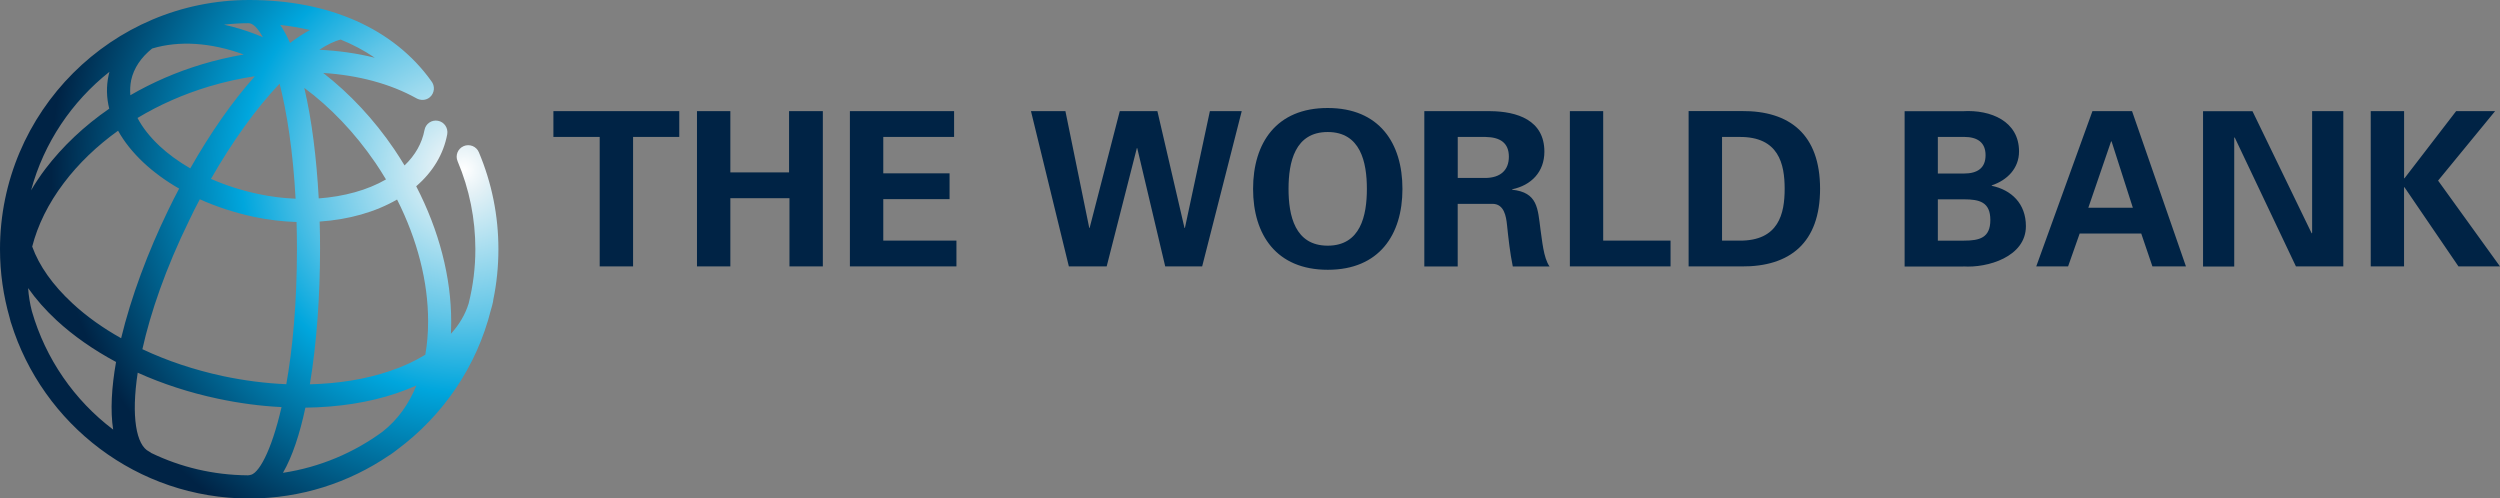
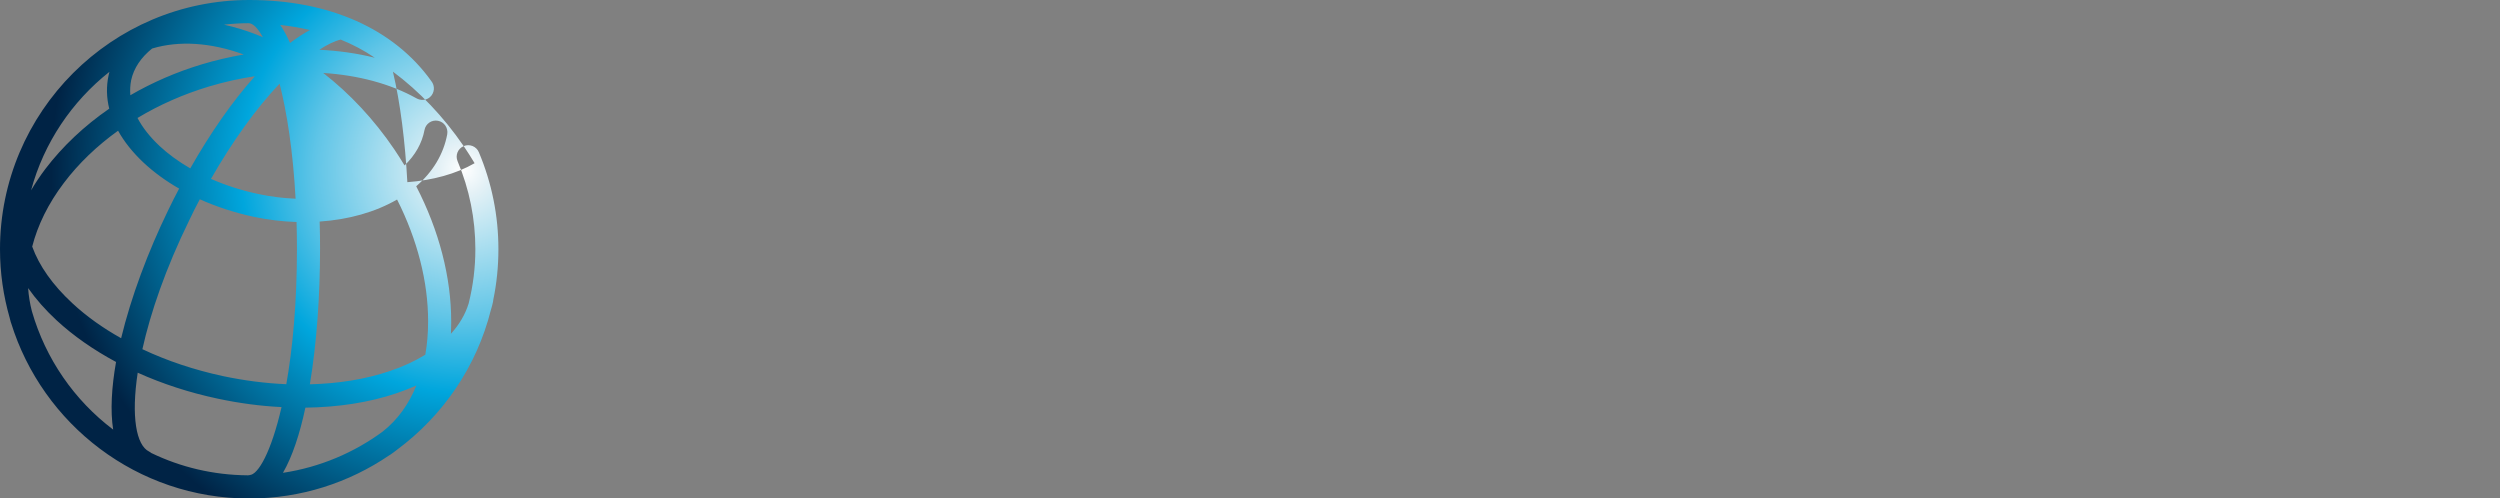
<svg xmlns="http://www.w3.org/2000/svg" id="_Шар_2" data-name="Шар 2" viewBox="0 0 491.41 97.98">
  <rect x="0" y="0" width="491.41" height="97.98" fill="#808080" stroke="none" />
  <defs>
    <style>
      .cls-1 {
        fill: url(#_Градієнт_без_назви_5);
      }

      .cls-1, .cls-2 {
        stroke-width: 0px;
      }

      .cls-2 {
        fill: #002345;
      }
    </style>
    <radialGradient id="_Градієнт_без_назви_5" data-name="Градієнт без назви 5" cx="-1351.07" cy="-6793.65" fx="-1351.07" fy="-6793.65" r="2.4" gradientTransform="translate(45716.45 -229389.77) scale(33.77 -33.77)" gradientUnits="userSpaceOnUse">
      <stop offset="0" stop-color="#fff" />
      <stop offset=".06" stop-color="#e4f1f6" />
      <stop offset=".18" stop-color="#afe0f0" />
      <stop offset=".36" stop-color="#60c5e7" />
      <stop offset=".54" stop-color="#00a6dd" />
      <stop offset="1" stop-color="#002345" />
    </radialGradient>
  </defs>
  <g id="_Шар_1-2" data-name="Шар 1">
    <g>
-       <path class="cls-2" d="M108.78,21.84h24.74v5.07h-9.08v25.46h-6.56v-25.46h-9.1v-5.07ZM143.56,52.37v-13.41h11.62v13.41h6.56v-30.53h-6.64v12.05h-11.54v-12.05h-6.56v30.53h6.56ZM167.06,52.37h20.94v-5.07h-14.38v-8.16h13.03v-5.07h-13.03v-7.15h13.92v-5.07h-20.48v30.53ZM214.19,44.81h-.08l-4.69-22.97h-6.77l7.45,30.53h7.43l5.93-23.25h.08l5.5,23.25h7.26l7.78-30.53h-6.26l-4.91,22.97h-.08l-5.33-22.97h-7.39l-5.93,22.97ZM246.31,37.13c0,9,4.57,15.9,14.68,15.9s14.68-6.88,14.68-15.9-4.57-15.9-14.68-15.9c-10.11-.02-14.68,6.88-14.68,15.9M253.28,37.13c0-5.25,1.24-11.18,7.7-11.18s7.7,5.93,7.7,11.18-1.24,11.16-7.7,11.16-7.7-5.93-7.7-11.16M286.54,40.07h6.94c2.16.08,2.57,2.41,2.74,4.11.29,2.76.59,5.5,1.14,8.2h7.23c-1.22-1.7-1.47-5.28-1.78-7.23-.55-4.23-.55-7.32-5.58-7.86v-.08c3.77-.79,6.34-3.42,6.34-7.4,0-6.21-5.37-7.91-10.62-7.96h-12.98v30.53h6.56v-12.3ZM286.54,26.92h5.48c2.89.05,4.57,1.19,4.57,3.88s-1.7,4.14-4.57,4.18h-5.48v-8.07ZM328.37,52.37v-5.07h-13.24v-25.46h-6.55v30.53h19.78ZM331.92,52.37h10.4c9.51.08,15.44-4.64,15.44-15.27s-5.93-15.36-15.44-15.27h-10.4v30.53ZM338.49,26.92h3.39c7.78-.08,8.92,5.33,8.92,10.19s-1.14,10.27-8.92,10.19h-3.39v-20.39ZM385.92,52.37c4.69.33,12.3-1.85,12.3-7.91,0-4.47-2.87-7.13-6.72-7.94v-.08c3.04-1.01,5.37-3.34,5.37-6.67,0-5.96-5.58-8.24-11.03-7.91h-11.46v30.53h11.54v-.02ZM380.91,47.3v-8.12h5.12c3.09,0,5.2.55,5.2,4.06s-2.11,4.06-5.2,4.06h-5.12ZM380.91,34.11v-7.2h5.12c2.74,0,4.26,1.14,4.26,3.6s-1.52,3.6-4.26,3.6h-5.12ZM406.51,52.37l2.28-6.47h12.1l2.2,6.47h6.59l-10.6-30.53h-7.78l-11.05,30.53h6.26ZM410.49,40.83l4.47-13.03h.1l4.18,13.03h-8.75ZM460.61,52.37v-30.53h-6.13v23.94l-.08.1-11.64-24.02h-9.72v30.53h6.13v-25.3l.08-.1,12.05,25.38h9.31ZM472.55,21.84h-6.55v30.53h6.55v-15.57h.08l10.62,15.57h8.16l-12.17-16.87,11.21-13.66h-7.66l-10.15,13.2h-.08v-13.2h-.02Z" />
-       <path class="cls-1" d="M91.15,28.72c-1.16.49-1.7,1.82-1.2,2.98,2.31,5.47,3.49,11.3,3.49,17.29,0,3.68-.46,7.24-1.32,10.67-.67,2.16-1.85,4.15-3.49,5.96.03-.78.06-1.55.06-2.35.02-8.75-2.39-17.98-6.88-26.66,3.28-2.82,5.37-6.31,6.1-10.21.22-1.24-.59-2.43-1.82-2.66-1.24-.24-2.43.59-2.65,1.82-.48,2.58-1.82,4.95-3.92,6.96-.65-1.08-1.33-2.14-2.04-3.2-3.99-5.87-8.75-10.94-13.95-14.98,6.86.44,13.2,2.12,18.32,4.98.81.46,1.87.44,2.62-.19.97-.81,1.09-2.25.29-3.22C77.42,5.66,64.72,0,49,0,21.99,0,0,21.99,0,49c0,4.66.67,9.16,1.89,13.43.08.29.14.57.22.86.02.06.05.11.06.16,6.18,19.97,24.82,34.54,46.81,34.54,10.18,0,19.62-3.12,27.47-8.45.08-.05.16-.08.22-.13.48-.32.92-.65,1.36-1,9-6.66,15.68-16.33,18.47-27.52.16-.51.3-1.05.41-1.57.03-.13.03-.25.05-.38.67-3.22,1.01-6.55,1.01-9.96,0-6.61-1.3-13.03-3.85-19.07-.48-1.14-1.82-1.68-2.98-1.19ZM73.73,31.91c.75,1.11,1.46,2.22,2.14,3.36-3.65,2.11-8.24,3.36-13.22,3.73-.43-7.86-1.35-15.44-2.84-21.73,5.18,3.85,9.94,8.83,13.92,14.65ZM66.96,7.78c2.28.92,4.55,2.09,6.71,3.57-3.44-.86-7.1-1.38-10.91-1.57,1.55-1.01,3-1.71,4.2-2ZM60.93,5.9c-1.27.68-2.58,1.54-3.92,2.55-.6-1.35-1.24-2.54-1.92-3.55,1.82.21,3.79.52,5.83,1ZM39.27,39.17c3.27,1.47,6.83,2.63,10.57,3.44,2.84.6,5.66.94,8.45,1.03.05,1.71.08,3.47.08,5.28,0,10.73-.86,19.64-2.09,26.6-4.07-.17-8.27-.71-12.49-1.6-5.64-1.22-10.97-3-15.8-5.28,1.59-7.13,4.53-15.79,9.23-25.38.65-1.39,1.35-2.76,2.06-4.09ZM31.31,28.64c-1.89-1.78-3.31-3.6-4.28-5.45,4.26-2.57,8.99-4.66,14.03-6.18,3-.9,6.02-1.57,9.05-2.03-4.38,4.88-8.72,11.1-12.71,18.12-2.28-1.32-4.33-2.81-6.09-4.45ZM58.1,39.06c-2.41-.1-4.88-.4-7.31-.92-3.3-.7-6.44-1.71-9.32-2.98,4.25-7.43,8.91-13.9,13.49-18.72,1.43,5.64,2.63,13.22,3.14,22.62ZM48.94,4.57c.78.02,1.73.94,2.73,2.74-.51-.22-1.01-.43-1.52-.62-2.06-.79-4.11-1.39-6.12-1.84,1.62-.19,3.25-.29,4.91-.29ZM25.78,15.77c.51-2.36,1.93-4.47,4.12-6.23,5.31-1.59,11.51-1.2,18.01,1.17-2.73.48-5.47,1.11-8.18,1.92-5.03,1.51-9.76,3.57-14.11,6.09-.08-1-.03-1.98.16-2.95ZM21.51,14.12c-.06.24-.13.46-.17.71-.46,2.16-.41,4.34.13,6.53-4.9,3.38-9.16,7.39-12.57,11.87-1.03,1.36-1.95,2.76-2.79,4.17,2.52-9.34,8.02-17.45,15.41-23.29ZM22.24,84.44c-7.61-5.75-13.28-13.89-15.98-23.29-.38-1.49-.63-3-.73-4.52,1.52,2.16,3.38,4.28,5.58,6.32,3.33,3.08,7.29,5.83,11.7,8.2-.89,5.04-1.14,9.61-.57,13.28ZM14.22,59.6c-3.87-3.58-6.53-7.36-7.89-11.13,1.08-4.22,3.15-8.45,6.21-12.49,2.9-3.85,6.52-7.31,10.67-10.29,1.19,2.16,2.87,4.26,4.99,6.26,2.03,1.9,4.38,3.61,7.01,5.12-.73,1.36-1.43,2.76-2.11,4.17-4.04,8.29-7.34,17.17-9.29,25.24-3.6-2.01-6.85-4.33-9.59-6.88ZM49.03,93.4c-.11,0-.22.02-.32.03-6.78-.05-13.2-1.6-18.96-4.38-.13-.11-.29-.21-.44-.29-2.54-1.24-3.55-6.88-2.24-15.5,4.87,2.19,10.16,3.92,15.73,5.1,4.22.9,8.42,1.46,12.54,1.66-2.01,8.77-4.6,13.36-6.31,13.36ZM75.28,84.79c-5.67,4.18-12.38,7.05-19.66,8.15,1.82-3.15,3.3-7.59,4.41-12.81,6.44-.08,12.54-1.01,17.94-2.84,1.36-.46,2.65-.97,3.88-1.52-1.49,3.68-3.69,6.74-6.58,9.02ZM83.59,69.73c-2.04,1.25-4.39,2.35-7.05,3.23-4.71,1.59-10,2.44-15.63,2.58,1.35-8.1,2-17.5,2-26.65,0-1.78-.02-3.57-.08-5.34,5.68-.38,10.92-1.85,15.22-4.33,3.98,7.88,6.12,16.18,6.1,24.02,0,2.28-.19,4.45-.55,6.48Z" />
+       <path class="cls-1" d="M91.15,28.72c-1.16.49-1.7,1.82-1.2,2.98,2.31,5.47,3.49,11.3,3.49,17.29,0,3.68-.46,7.24-1.32,10.67-.67,2.16-1.85,4.15-3.49,5.96.03-.78.06-1.55.06-2.35.02-8.75-2.39-17.98-6.88-26.66,3.28-2.82,5.37-6.31,6.1-10.21.22-1.24-.59-2.43-1.82-2.66-1.24-.24-2.43.59-2.65,1.82-.48,2.58-1.82,4.95-3.92,6.96-.65-1.08-1.33-2.14-2.04-3.2-3.99-5.87-8.75-10.94-13.95-14.98,6.86.44,13.2,2.12,18.32,4.98.81.46,1.87.44,2.62-.19.97-.81,1.09-2.25.29-3.22C77.42,5.66,64.72,0,49,0,21.99,0,0,21.99,0,49c0,4.66.67,9.16,1.89,13.43.08.29.14.57.22.86.02.06.05.11.06.16,6.18,19.97,24.82,34.54,46.81,34.54,10.18,0,19.62-3.12,27.47-8.45.08-.05.16-.08.22-.13.48-.32.92-.65,1.36-1,9-6.66,15.68-16.33,18.47-27.52.16-.51.3-1.05.41-1.57.03-.13.03-.25.05-.38.67-3.22,1.01-6.55,1.01-9.96,0-6.61-1.3-13.03-3.85-19.07-.48-1.14-1.82-1.68-2.98-1.19Zc.75,1.11,1.46,2.22,2.14,3.36-3.65,2.11-8.24,3.36-13.22,3.73-.43-7.86-1.35-15.44-2.84-21.73,5.18,3.85,9.94,8.83,13.92,14.65ZM66.96,7.78c2.28.92,4.55,2.09,6.71,3.57-3.44-.86-7.1-1.38-10.91-1.57,1.55-1.01,3-1.71,4.2-2ZM60.93,5.9c-1.27.68-2.58,1.54-3.92,2.55-.6-1.35-1.24-2.54-1.92-3.55,1.82.21,3.79.52,5.83,1ZM39.27,39.17c3.27,1.47,6.83,2.63,10.57,3.44,2.84.6,5.66.94,8.45,1.03.05,1.71.08,3.47.08,5.28,0,10.73-.86,19.64-2.09,26.6-4.07-.17-8.27-.71-12.49-1.6-5.64-1.22-10.97-3-15.8-5.28,1.59-7.13,4.53-15.79,9.23-25.38.65-1.39,1.35-2.76,2.06-4.09ZM31.31,28.64c-1.89-1.78-3.31-3.6-4.28-5.45,4.26-2.57,8.99-4.66,14.03-6.18,3-.9,6.02-1.57,9.05-2.03-4.38,4.88-8.72,11.1-12.71,18.12-2.28-1.32-4.33-2.81-6.09-4.45ZM58.1,39.06c-2.41-.1-4.88-.4-7.31-.92-3.3-.7-6.44-1.71-9.32-2.98,4.25-7.43,8.91-13.9,13.49-18.72,1.43,5.64,2.63,13.22,3.14,22.62ZM48.94,4.57c.78.02,1.73.94,2.73,2.74-.51-.22-1.01-.43-1.52-.62-2.06-.79-4.11-1.39-6.12-1.84,1.62-.19,3.25-.29,4.91-.29ZM25.78,15.77c.51-2.36,1.93-4.47,4.12-6.23,5.31-1.59,11.51-1.2,18.01,1.17-2.73.48-5.47,1.11-8.18,1.92-5.03,1.51-9.76,3.57-14.11,6.09-.08-1-.03-1.98.16-2.95ZM21.51,14.12c-.06.24-.13.46-.17.71-.46,2.16-.41,4.34.13,6.53-4.9,3.38-9.16,7.39-12.57,11.87-1.03,1.36-1.95,2.76-2.79,4.17,2.52-9.34,8.02-17.45,15.41-23.29ZM22.24,84.44c-7.61-5.75-13.28-13.89-15.98-23.29-.38-1.49-.63-3-.73-4.52,1.52,2.16,3.38,4.28,5.58,6.32,3.33,3.08,7.29,5.83,11.7,8.2-.89,5.04-1.14,9.61-.57,13.28ZM14.22,59.6c-3.87-3.58-6.53-7.36-7.89-11.13,1.08-4.22,3.15-8.45,6.21-12.49,2.9-3.85,6.52-7.31,10.67-10.29,1.19,2.16,2.87,4.26,4.99,6.26,2.03,1.9,4.38,3.61,7.01,5.12-.73,1.36-1.43,2.76-2.11,4.17-4.04,8.29-7.34,17.17-9.29,25.24-3.6-2.01-6.85-4.33-9.59-6.88ZM49.03,93.4c-.11,0-.22.02-.32.03-6.78-.05-13.2-1.6-18.96-4.38-.13-.11-.29-.21-.44-.29-2.54-1.24-3.55-6.88-2.24-15.5,4.87,2.19,10.16,3.92,15.73,5.1,4.22.9,8.42,1.46,12.54,1.66-2.01,8.77-4.6,13.36-6.31,13.36ZM75.28,84.79c-5.67,4.18-12.38,7.05-19.66,8.15,1.82-3.15,3.3-7.59,4.41-12.81,6.44-.08,12.54-1.01,17.94-2.84,1.36-.46,2.65-.97,3.88-1.52-1.49,3.68-3.69,6.74-6.58,9.02ZM83.59,69.73c-2.04,1.25-4.39,2.35-7.05,3.23-4.71,1.59-10,2.44-15.63,2.58,1.35-8.1,2-17.5,2-26.65,0-1.78-.02-3.57-.08-5.34,5.68-.38,10.92-1.85,15.22-4.33,3.98,7.88,6.12,16.18,6.1,24.02,0,2.28-.19,4.45-.55,6.48Z" />
    </g>
  </g>
</svg>